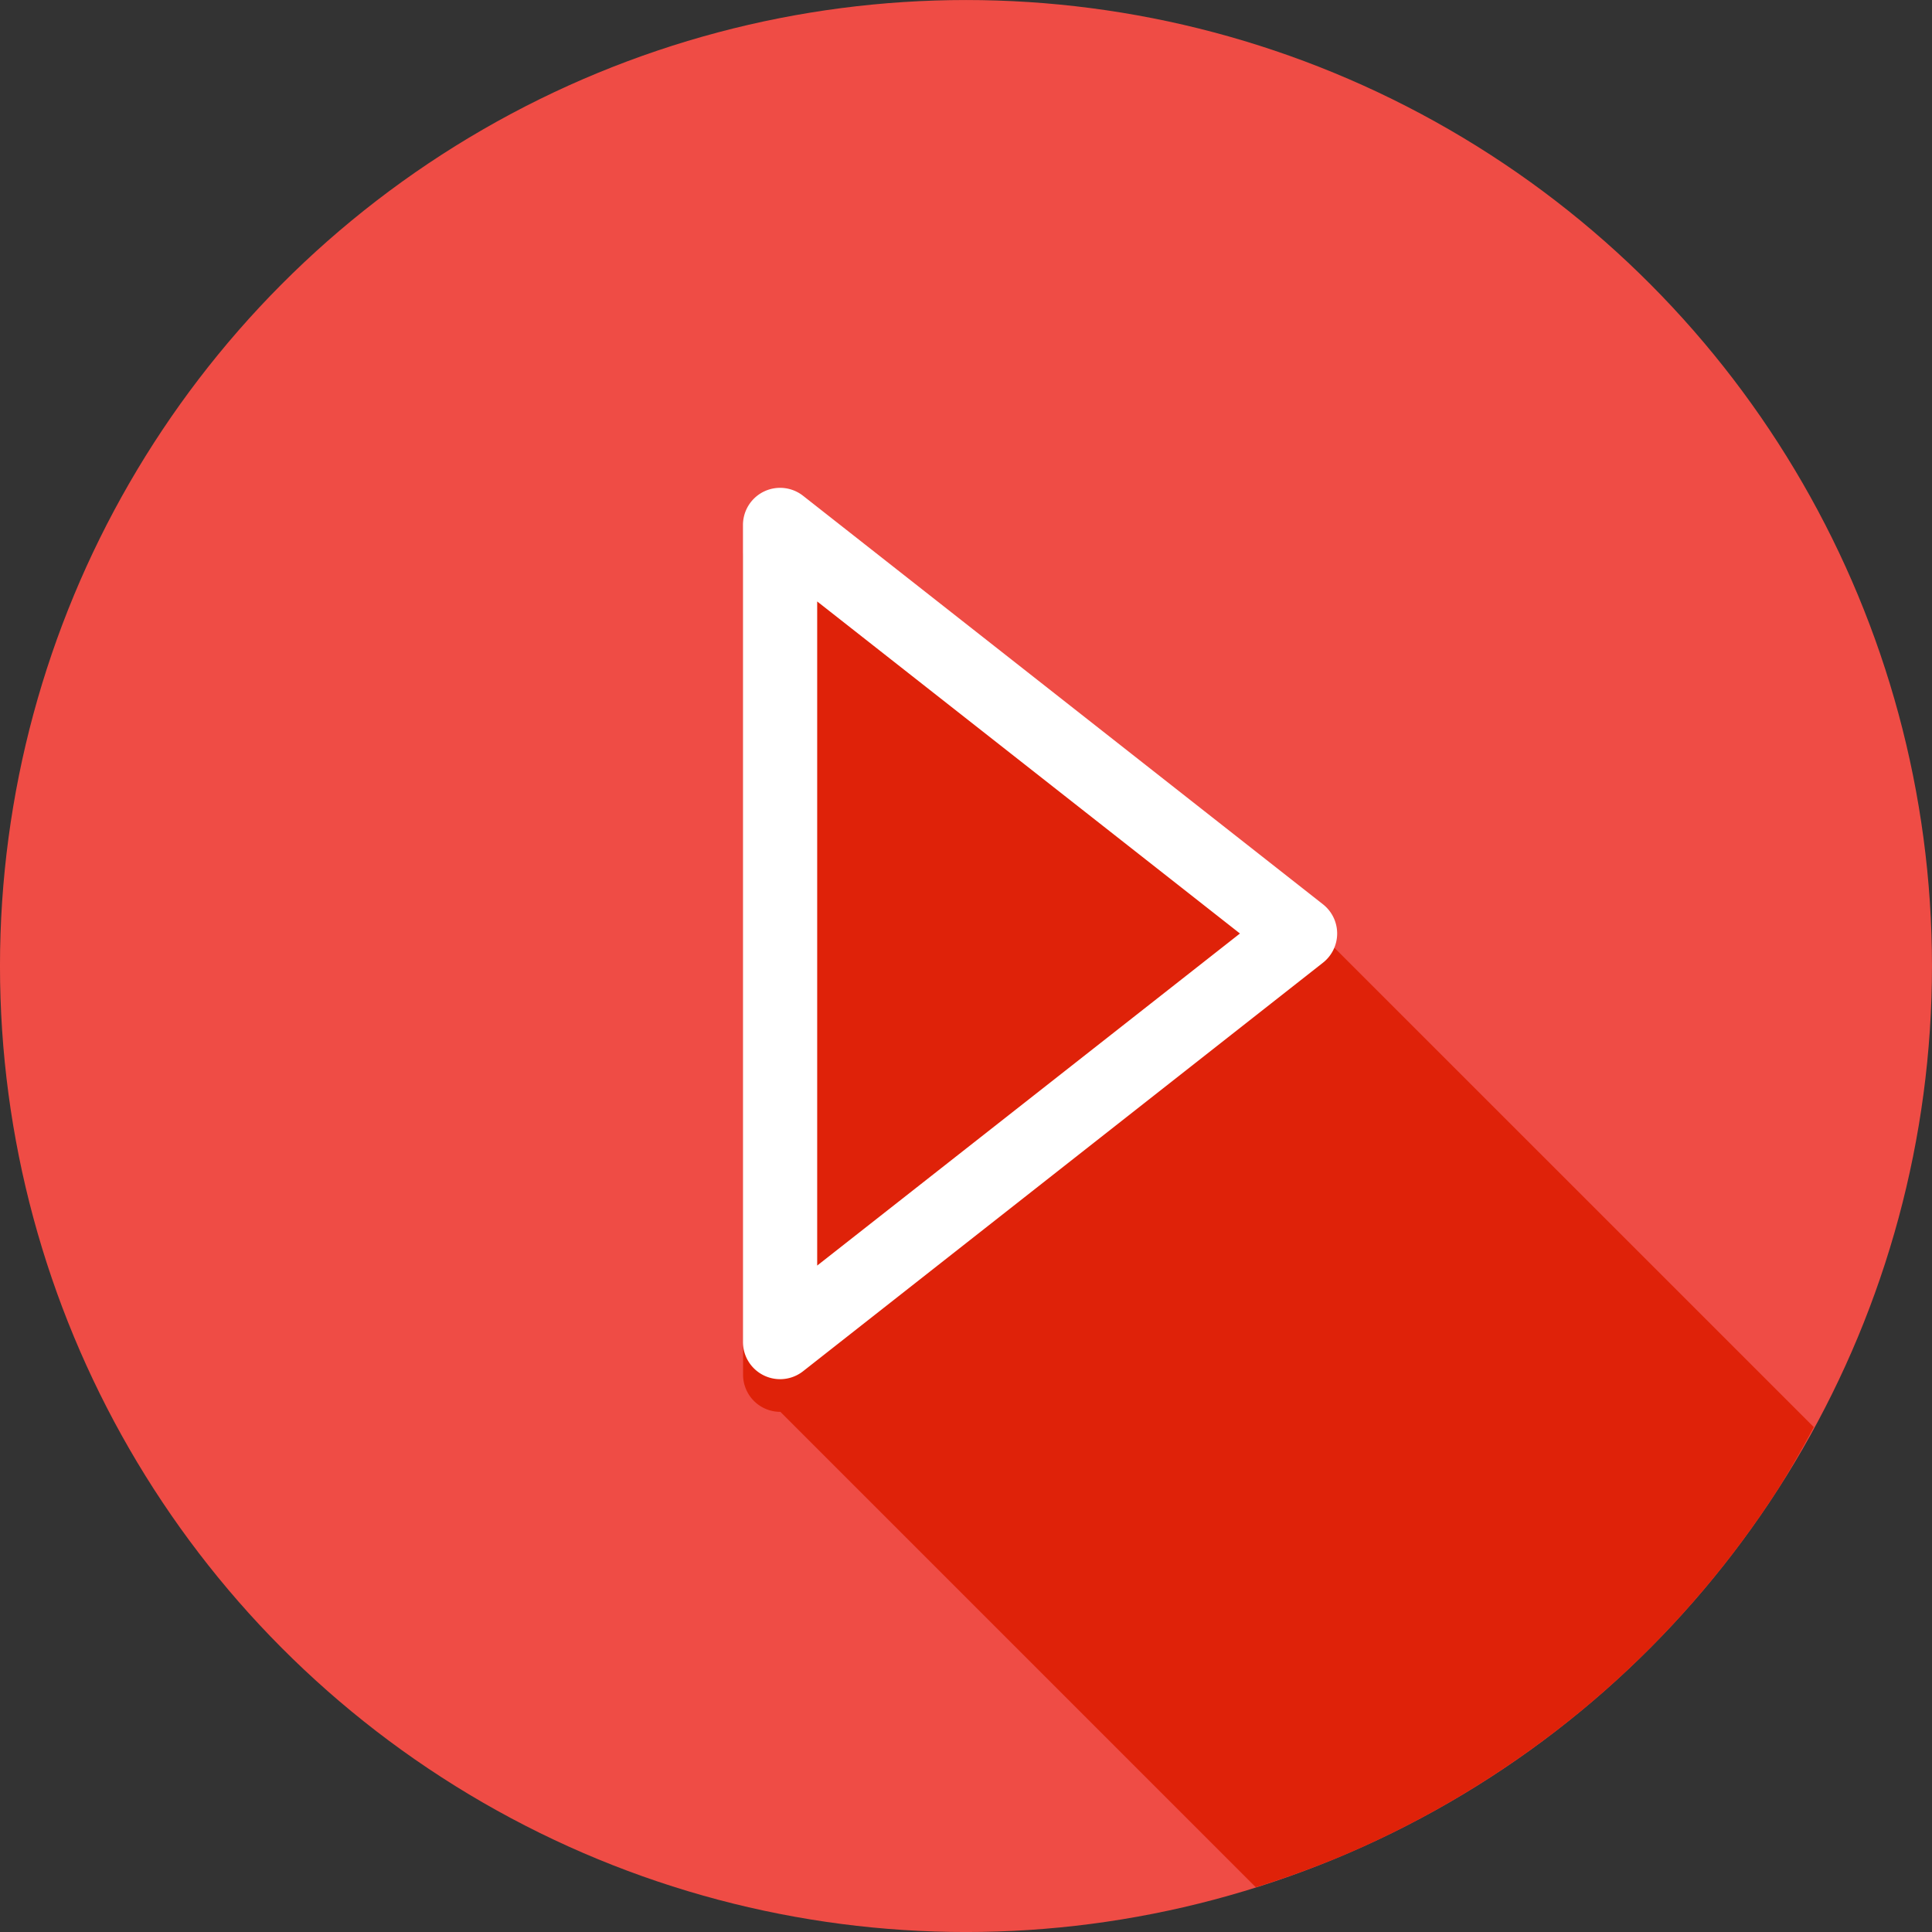
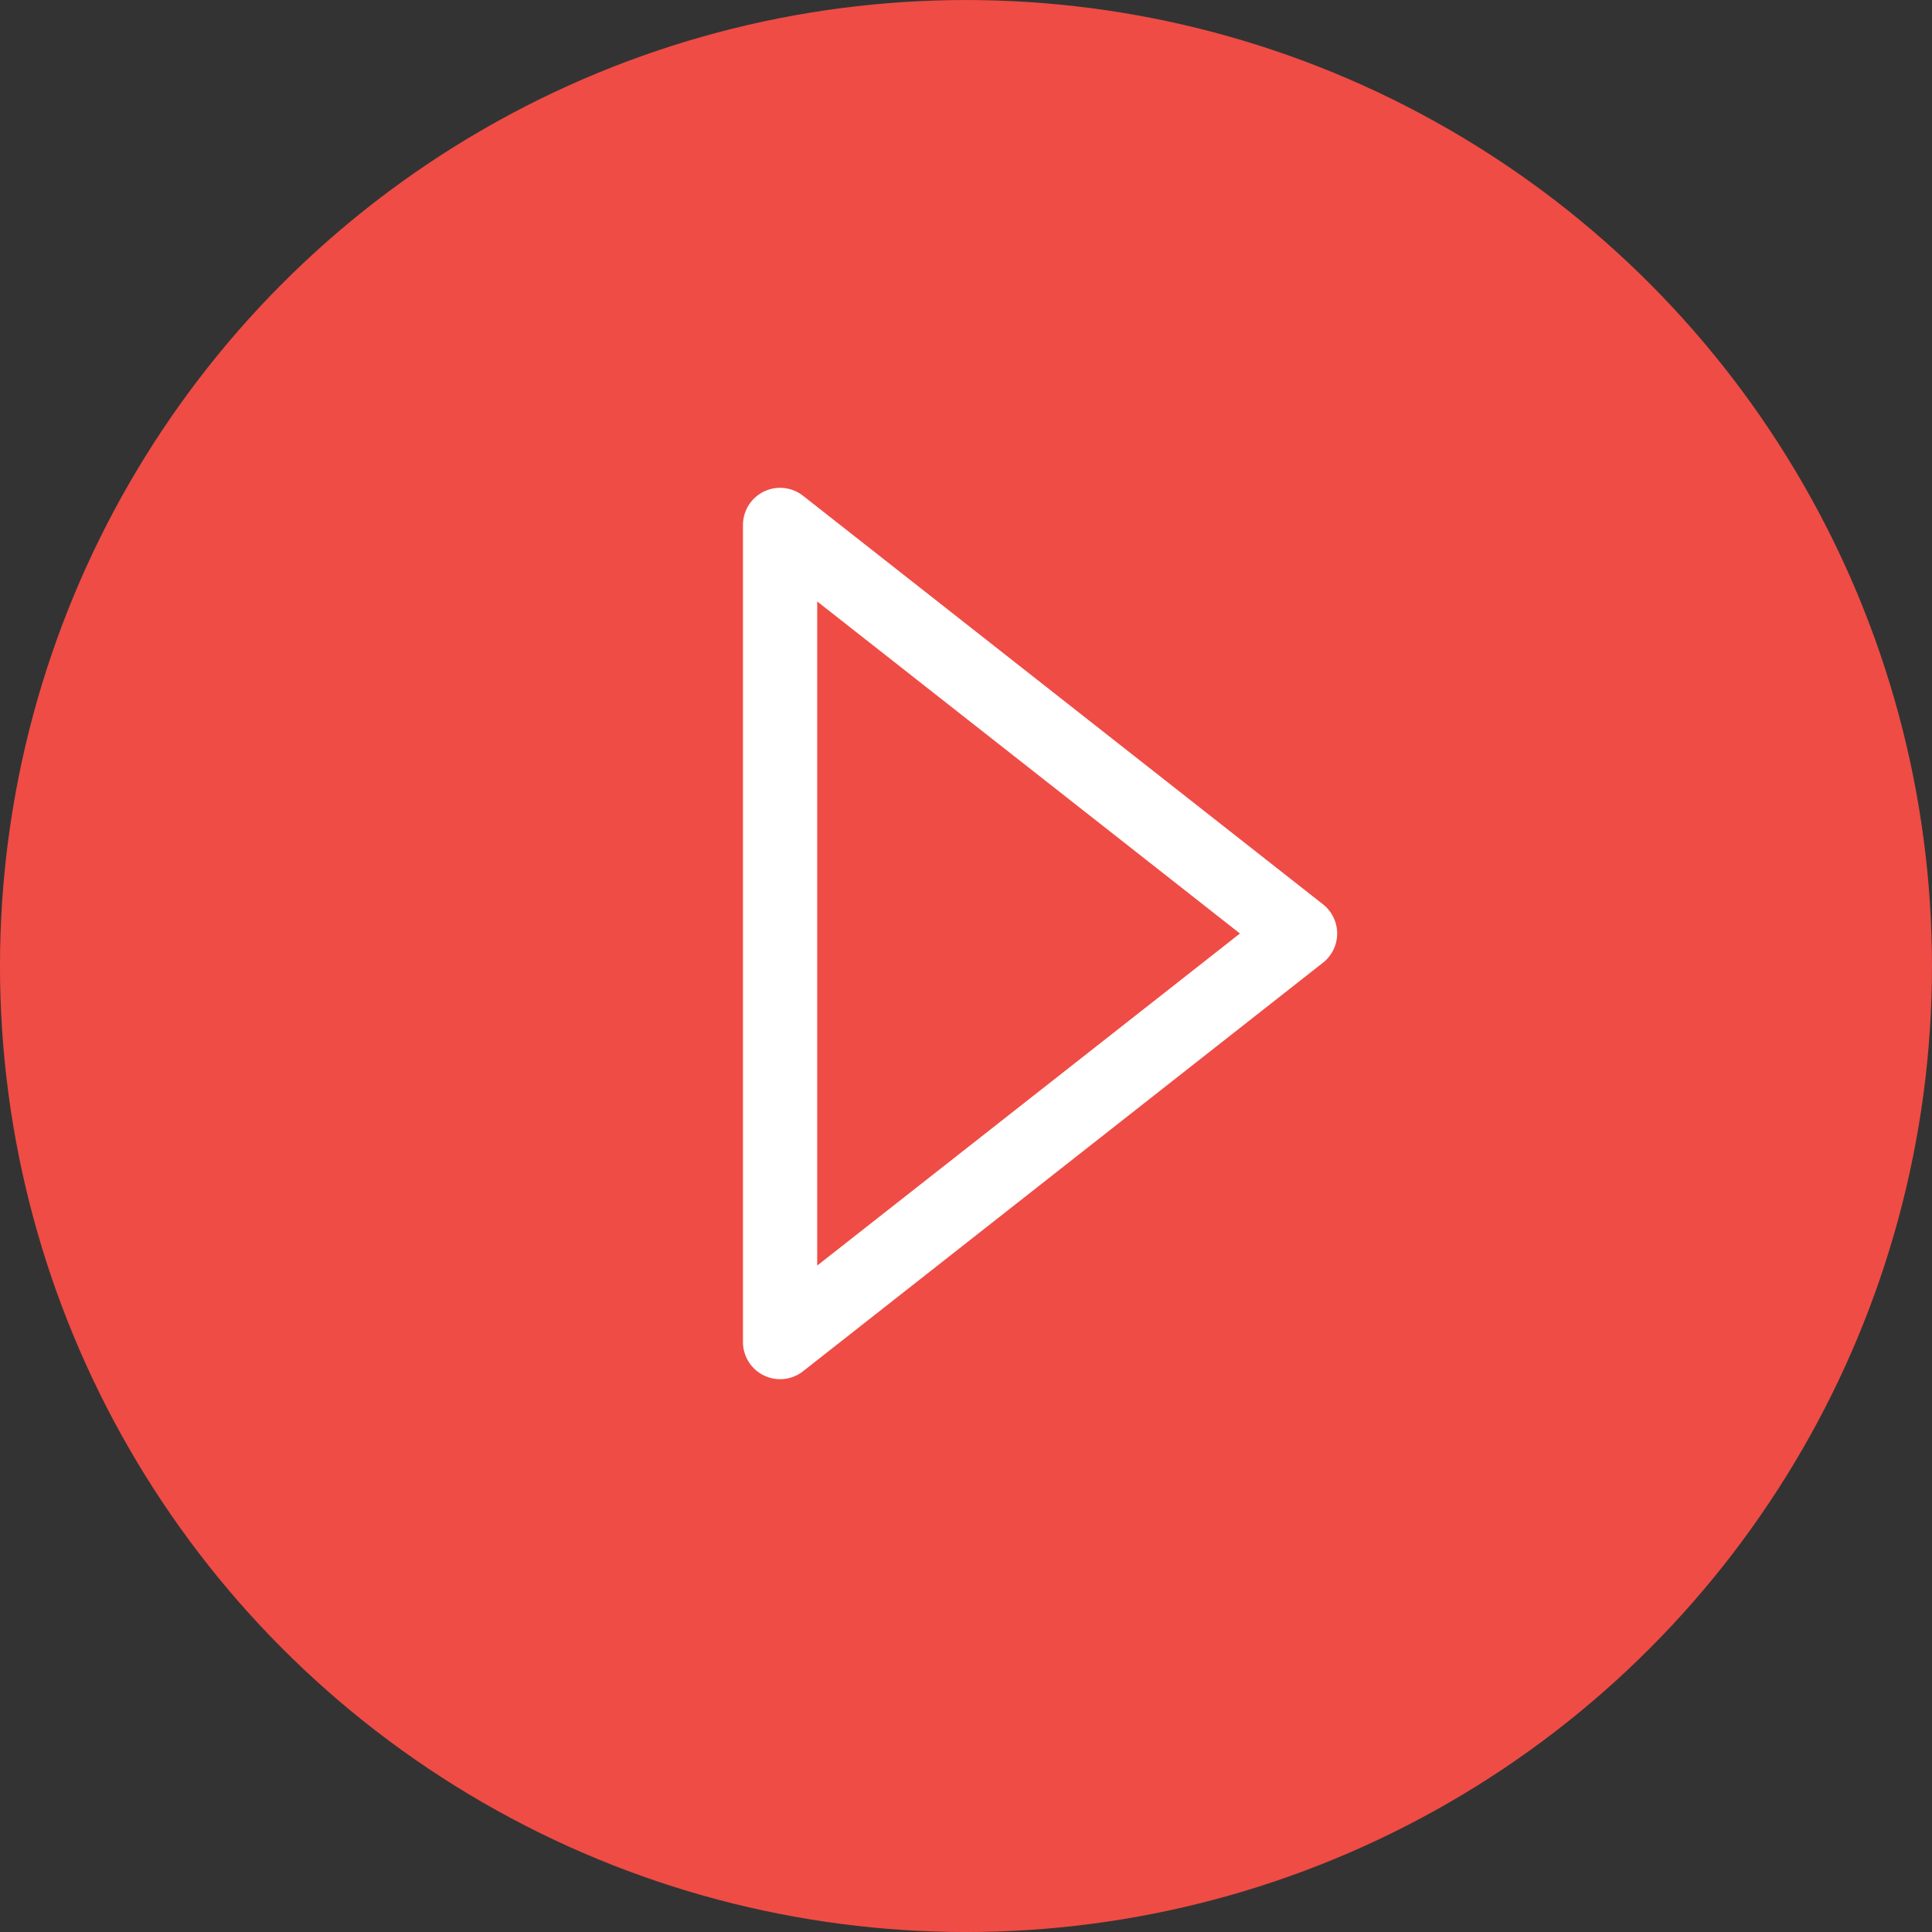
<svg xmlns="http://www.w3.org/2000/svg" width="26" height="26" id="play">
  <rect width="100%" height="100%" fill="#333333" stroke="none" />
  <g fill="#fff">
    <circle cx="37.045" cy="28.409" r="12.5" fill="#ef4c45" fill-rule="evenodd" transform="matrix(1.04 0 0 1.04 -25.527 -16.545)" />
-     <path fill="#df2209" style="line-height:normal;text-indent:0;text-align:start;text-decoration-line:none;text-decoration-style:solid;text-decoration-color:#000;text-transform:none;block-progression:tb;isolation:auto;mix-blend-mode:normal;marker:none" d="M16.9 25.398a13 13 0 0 0 1.163-.423 13 13 0 0 0 1.17-.567 13 13 0 0 0 1.107-.68 13 13 0 0 0 1.035-.785 13 13 0 0 0 .951-.886 13 13 0 0 0 .858-.977 13 13 0 0 0 .755-1.057 13 13 0 0 0 .47-.818l-6.518-6.517-.006-.008a.5.5 0 0 0-.073-.07.5.5 0 0 0-.001-.003l-7-5.5A.5.5 0 0 0 10.482 7a.5.5 0 0 0-.482.5v10.998a.5.5 0 0 0 .502.502l6.398 6.398z" color="#000" font-family="sans-serif" font-weight="400" />
    <path style="line-height:normal;text-indent:0;text-align:start;text-decoration-line:none;text-decoration-style:solid;text-decoration-color:#000;text-transform:none;block-progression:tb;isolation:auto;mix-blend-mode:normal;marker:none" d="M3.293 1039.204a.469.469 0 0 0-.452.469v10.312a.469.469 0 0 0 .76.37l6.563-5.157a.469.469 0 0 0 0-.736l-6.563-5.157a.469.469 0 0 0-.308-.101zm.485 1.434 5.337 4.192-5.337 4.192v-8.384z" color="#000" font-family="sans-serif" font-weight="400" overflow="visible" transform="translate(6.97 -1101.226) scale(1.066)" />
  </g>
</svg>